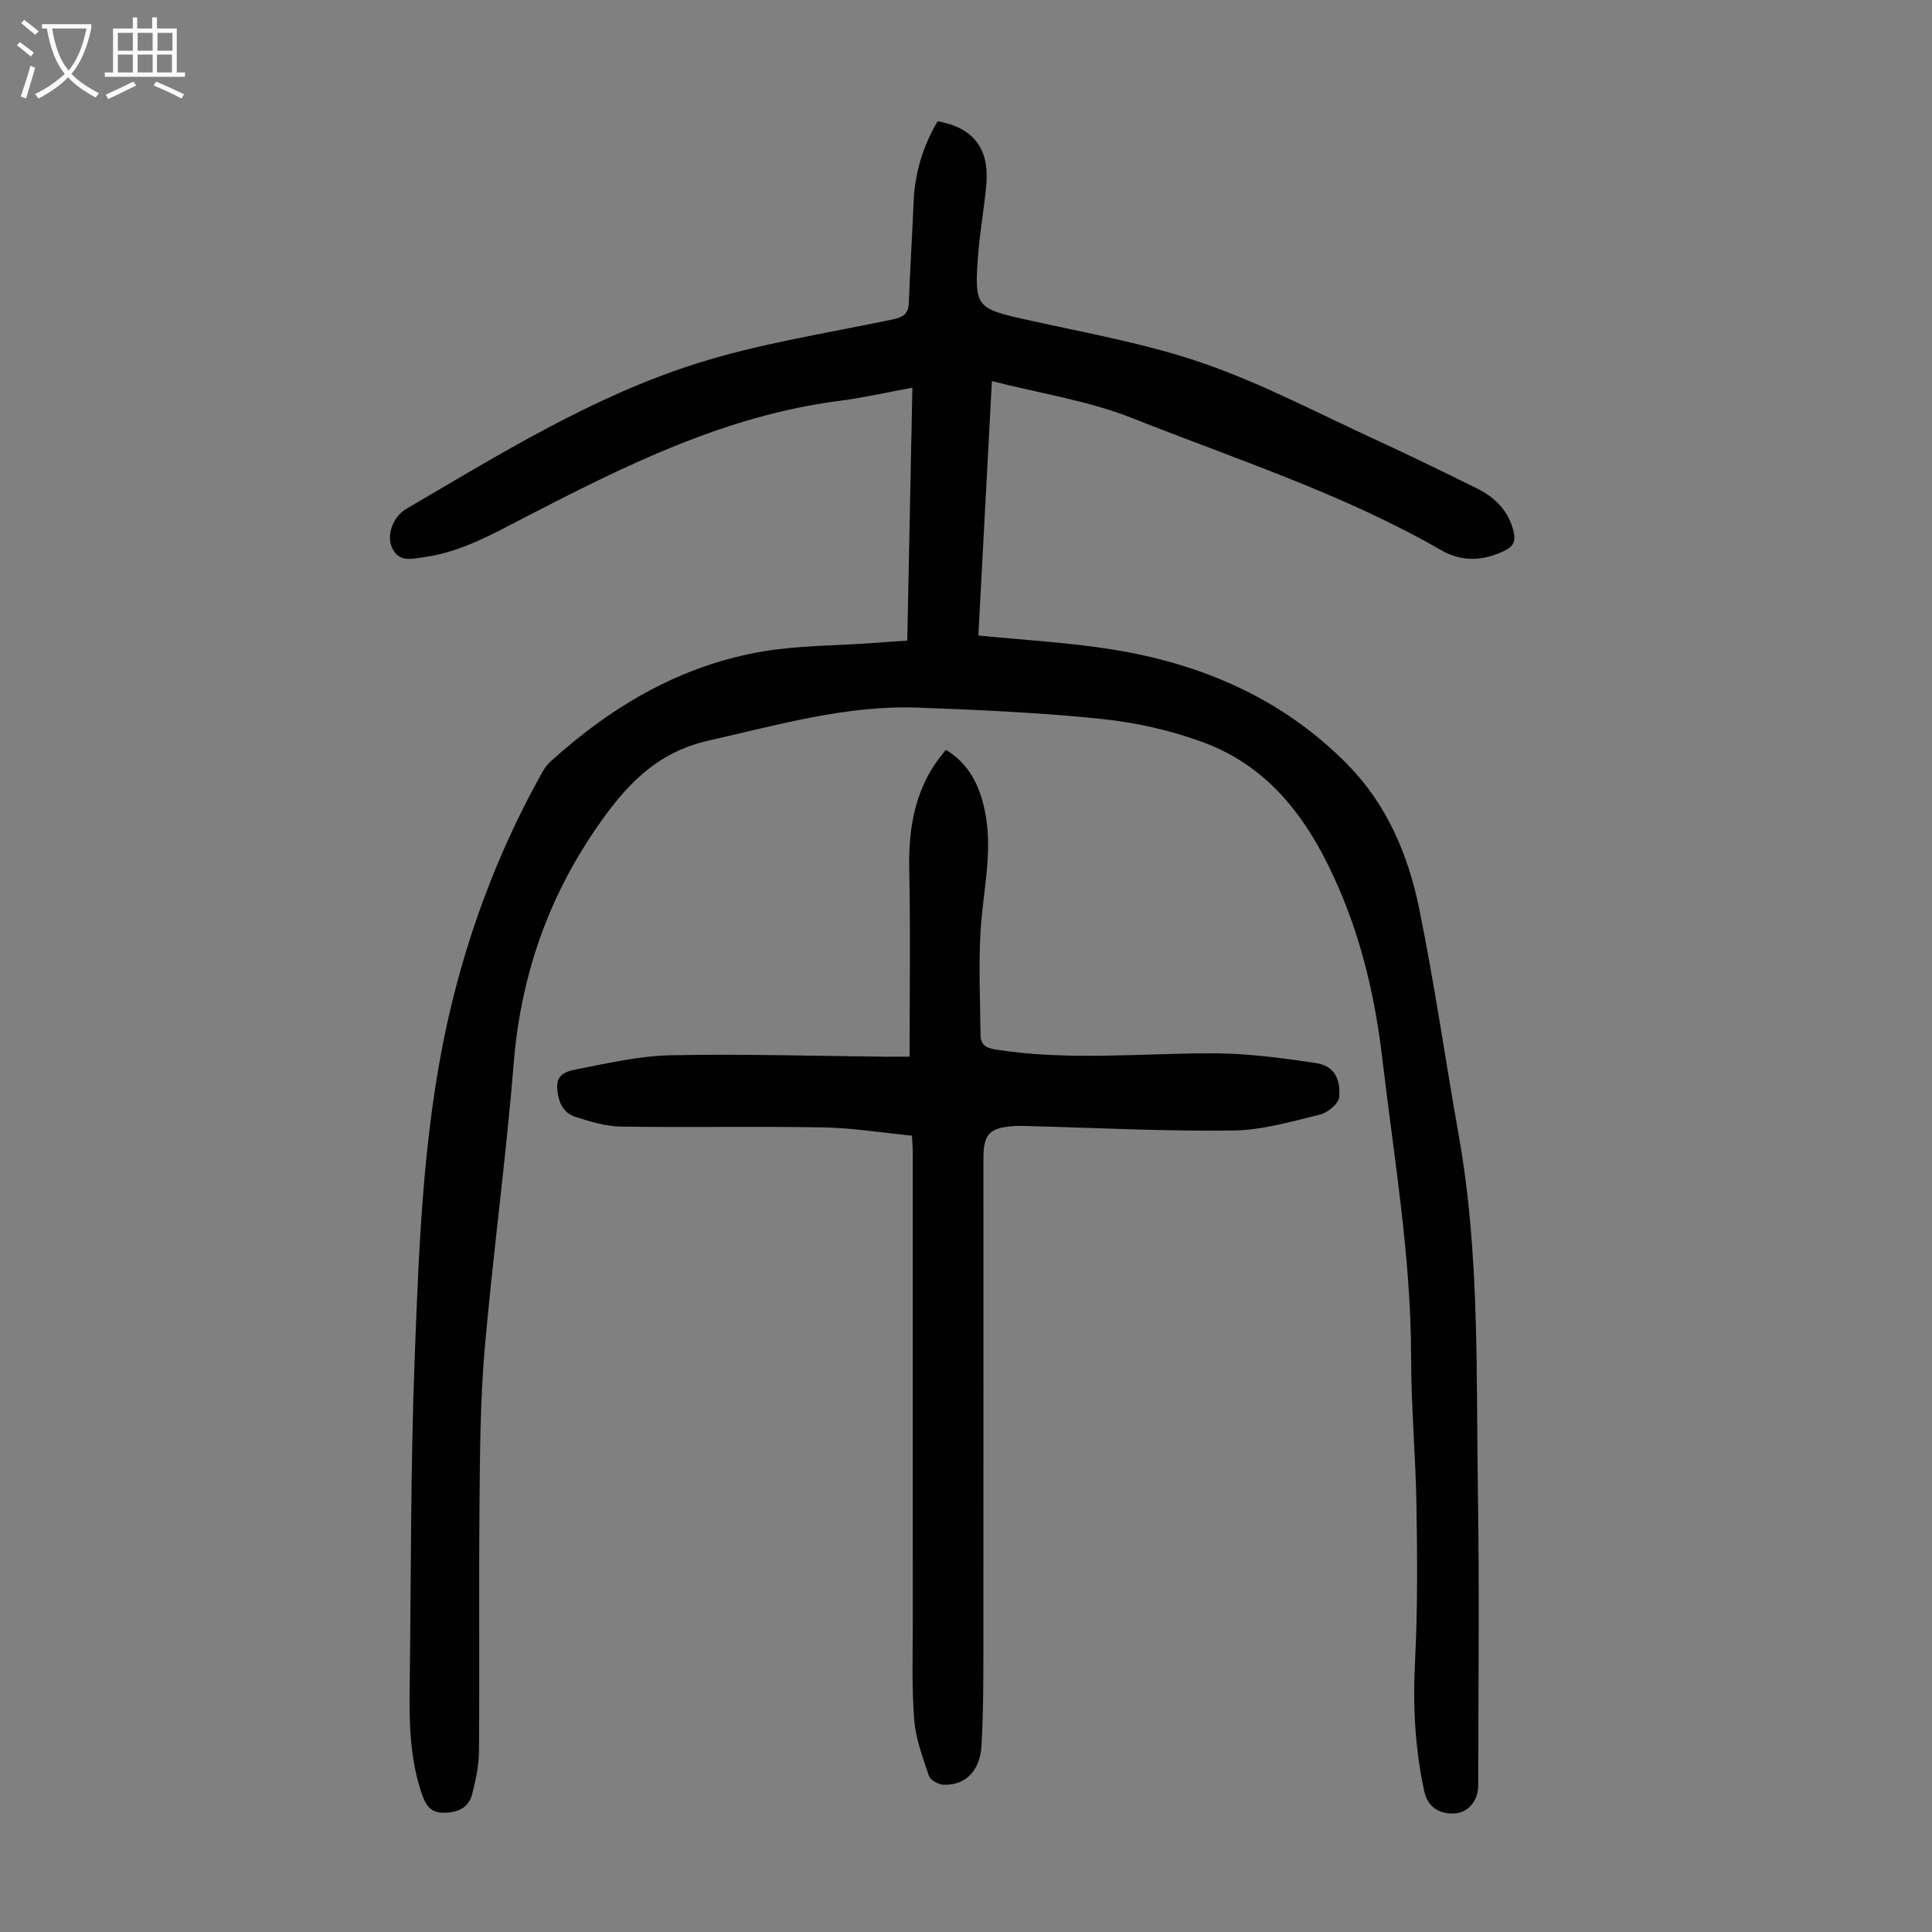
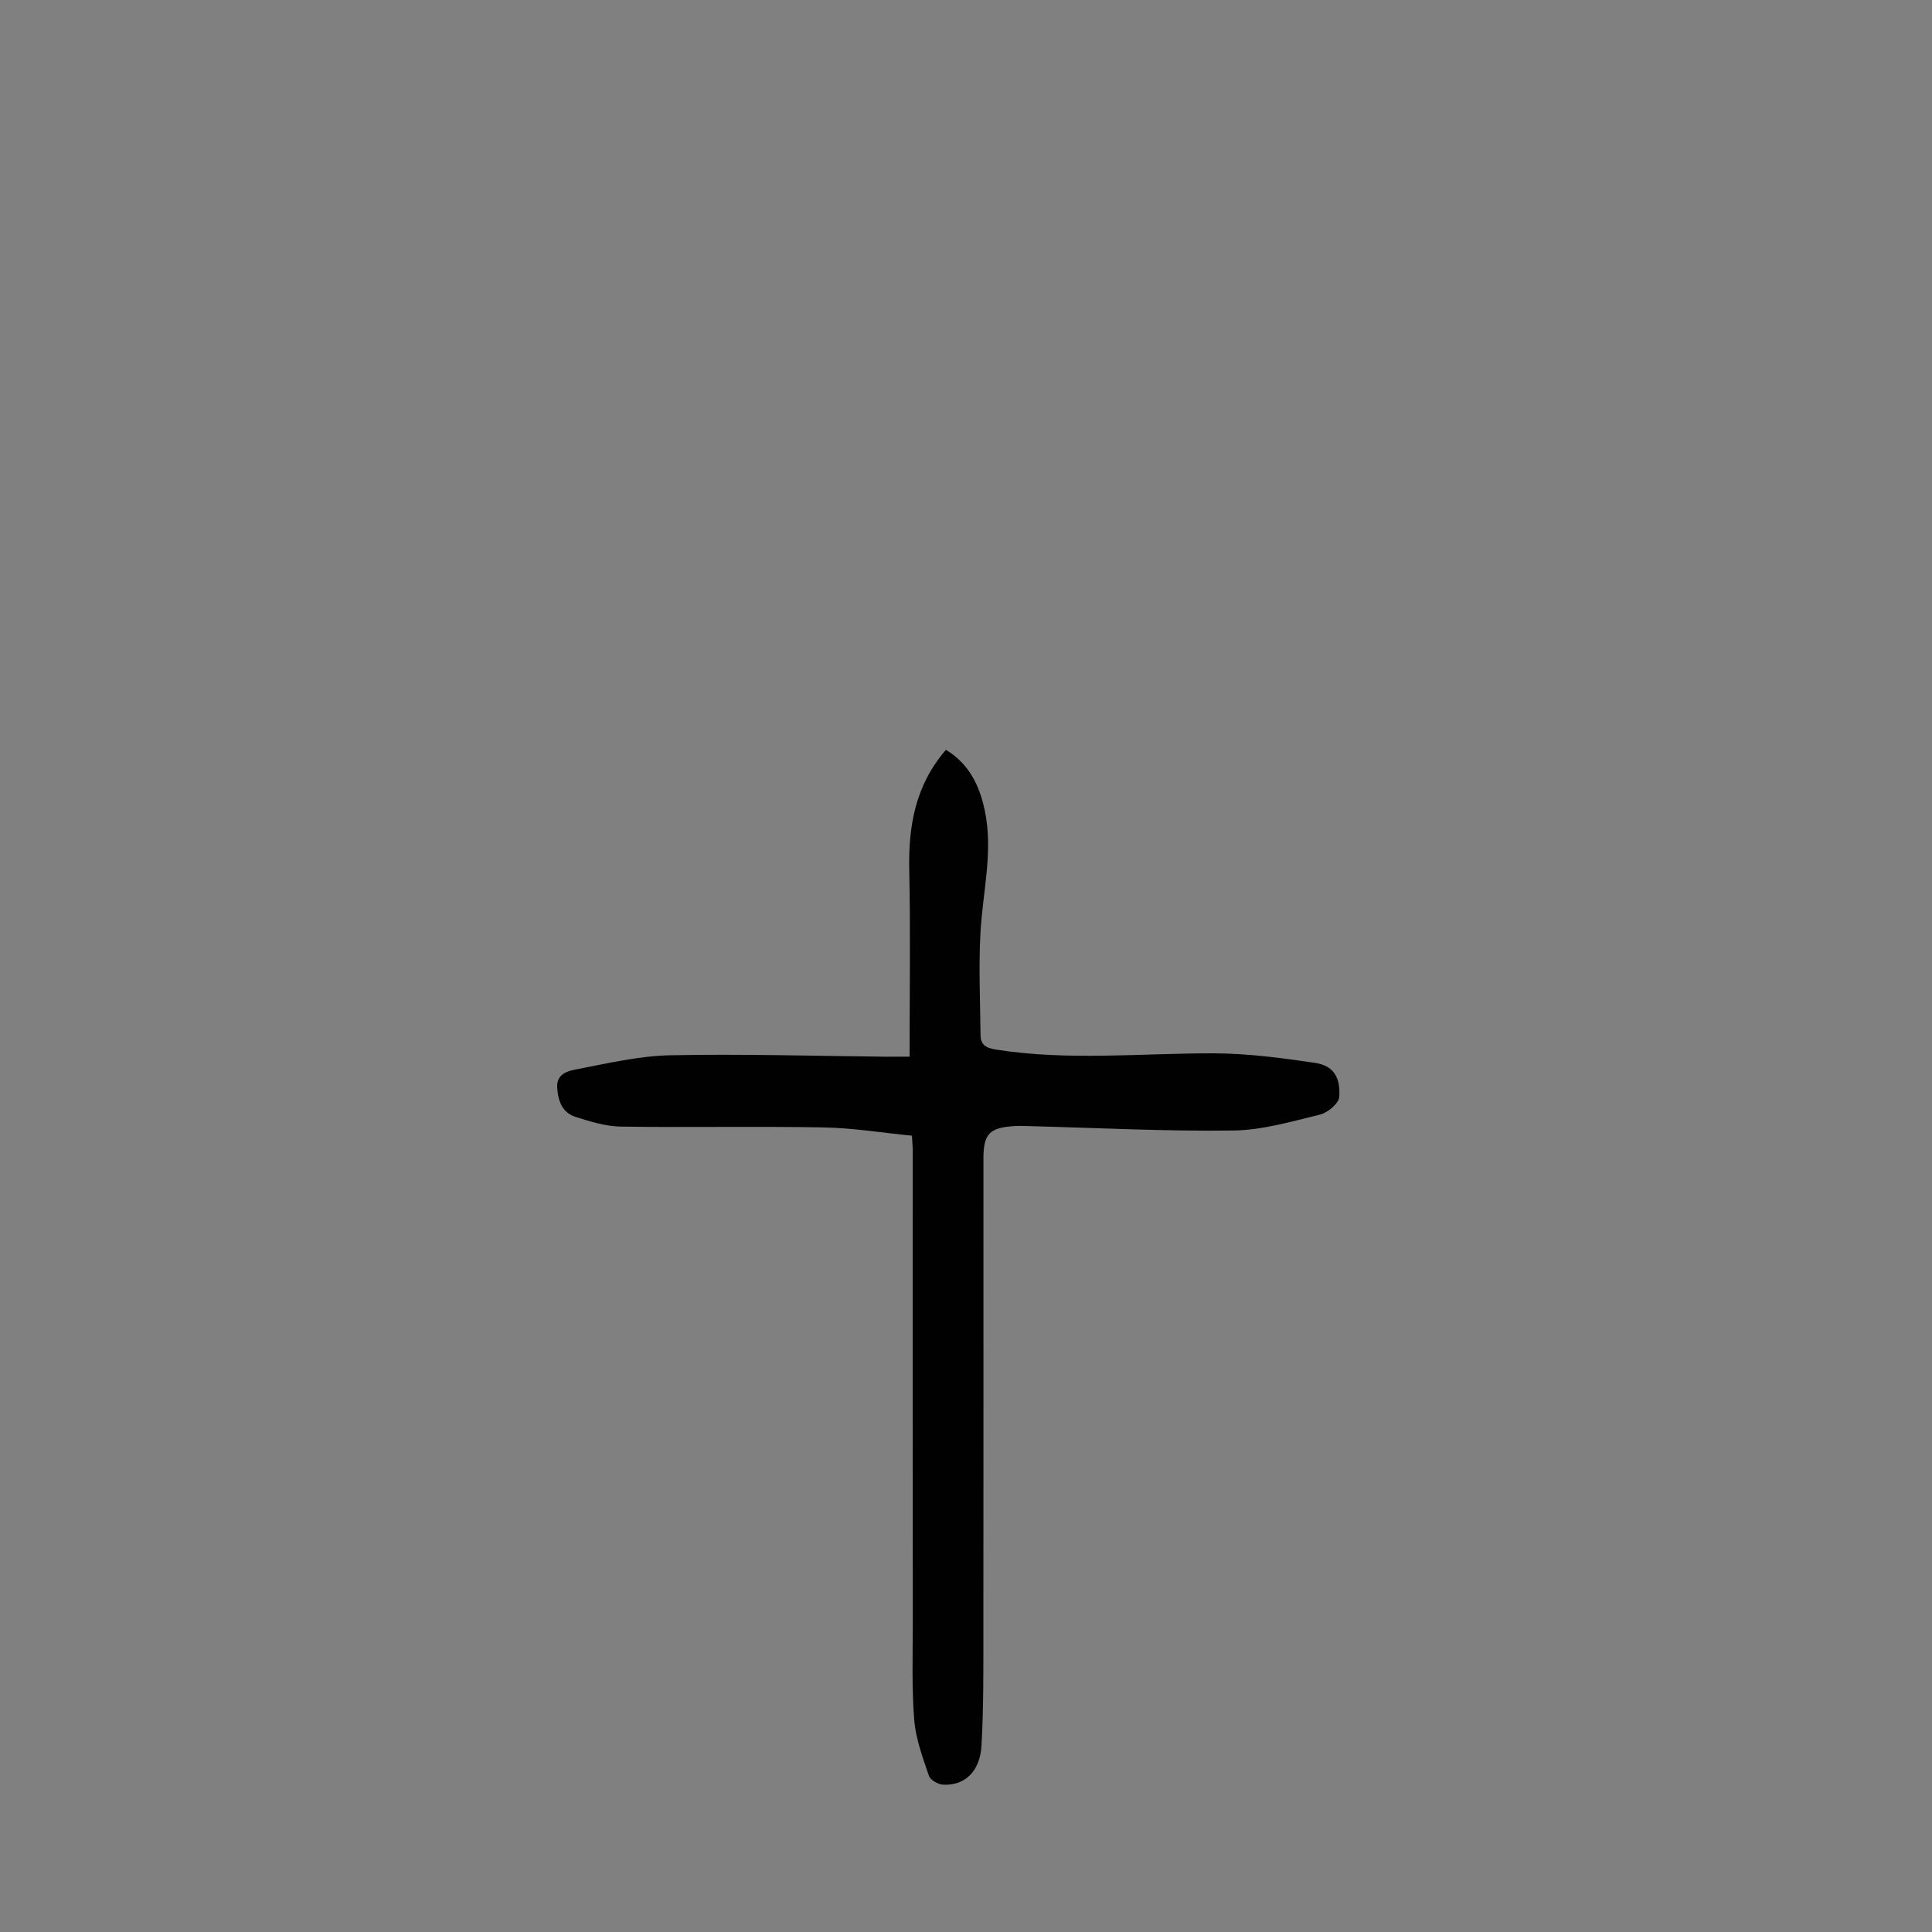
<svg xmlns="http://www.w3.org/2000/svg" enable-background="new 0 0 400 400" viewBox="0 0 400 400">
  <rect x="0" y="0" width="400" height="400" fill="#808080" stroke="none" />
-   <path d="m187.84 132.63c.36-17.55.7-34.65 1.06-52.36-5.19.95-10.14 2.08-15.15 2.73-23.67 3.04-44.55 13.49-65.34 24.25-6.55 3.39-13.01 7.03-20.48 8.08-2.52.35-5.31 1.23-6.75-1.9-1.23-2.67.2-6.47 2.93-8.07 19.3-11.29 38.42-23.19 59.83-30.01 13.25-4.23 27.18-6.34 40.84-9.21 2.24-.47 3.31-1.14 3.39-3.52.24-6.93.7-13.85.98-20.77.24-6.04 1.94-11.61 4.98-16.75 7.47 1.34 10.79 5.71 10.06 13.37-.46 4.89-1.35 9.75-1.71 14.65-.77 10.42-.26 10.76 9.84 13.03 12.31 2.76 24.86 4.93 36.73 9.03 12.3 4.25 23.94 10.43 35.81 15.88 7 3.22 13.93 6.61 20.84 10.02 3.87 1.9 6.73 4.75 7.71 9.16.39 1.77-.06 2.86-1.8 3.72-4.44 2.22-8.92 2.43-13.17-.02-20.24-11.66-42.44-18.81-64-27.37-9.14-3.63-19.13-5.12-29.08-7.67-.95 17.88-1.87 35.15-2.8 52.67 9.45.95 18.62 1.44 27.63 2.88 18.64 2.97 35.43 10.21 48.85 23.88 8.07 8.22 12.5 18.62 14.76 29.67 3.2 15.64 5.45 31.47 8.24 47.2 4.37 24.61 3.55 49.51 3.95 74.32.32 20.03.07 40.08.06 60.11 0 3.14-2.02 5.59-4.71 5.8-3.43.27-5.76-1.36-6.47-4.6-1.91-8.8-2.37-17.65-1.91-26.67.55-10.7.48-21.45.31-32.17-.16-10.4-1.11-20.8-1.12-31.2-.02-20.68-3.54-40.99-5.93-61.42-1.42-12.17-4.09-23.99-8.95-35.29-5.79-13.48-13.8-25.07-28.1-30.37-6.73-2.49-13.97-4.12-21.11-4.86-12.56-1.31-25.21-1.86-37.83-2.34-14.94-.57-29.15 3.58-43.57 6.83-11.03 2.49-17.36 9.62-23.2 18.11-10.12 14.71-15.67 30.88-17.11 48.75-1.59 19.73-4.28 39.37-6 59.1-.91 10.46-.97 21.01-1.07 31.52-.16 17.24.02 34.48-.11 51.72-.02 2.97-.67 5.98-1.4 8.87-.73 2.9-3.01 3.88-5.9 3.9-2.8.03-3.76-1.65-4.55-3.95-2.44-7.13-2.6-14.5-2.5-21.9.29-22.72.17-45.45 1.03-68.15.95-24.91 1.83-49.89 7.87-74.29 4.1-16.58 10.27-32.36 18.63-47.27.48-.86 1.15-1.66 1.88-2.31 12.62-11.37 26.9-19.75 43.82-22.58 7.35-1.23 14.92-1.18 22.39-1.71 2.35-.19 4.69-.34 7.4-.52z" fill="#010101" />
  <path d="m188.32 218.77c0-13.25.2-25.98-.07-38.69-.19-9.13 1.28-17.55 7.6-24.84 4.81 2.93 6.96 7.42 8.04 12.58 1.79 8.53-.45 16.91-.9 25.37-.38 7.01-.05 14.05.02 21.08.02 1.96.99 2.68 3.1 3.02 15.05 2.39 30.14.75 45.21.79 6.99.02 14.02.95 20.95 1.98 3.72.55 5.31 2.89 5 7.07-.1 1.34-2.38 3.24-3.96 3.63-5.92 1.44-11.96 3.22-17.98 3.3-13.97.19-27.95-.54-41.93-.9-1.12-.03-2.24-.09-3.36-.02-5.19.32-6.43 1.63-6.43 6.72 0 32.35.02 64.7-.01 97.05-.01 8.16.07 16.33-.39 24.47-.3 5.41-3.49 8.35-7.94 8.12-1.05-.05-2.66-.97-2.95-1.84-1.27-3.78-2.73-7.65-3.04-11.58-.53-6.67-.3-13.41-.3-20.12-.02-32.57-.01-65.15-.01-97.72 0-.88-.09-1.76-.16-3.11-6.14-.6-12.21-1.6-18.3-1.71-13.99-.26-27.99.04-41.97-.17-3.14-.05-6.34-1.04-9.38-2.01-2.79-.89-3.66-3.39-3.8-6.14-.15-2.82 2.29-3.38 4.01-3.71 6.44-1.24 12.95-2.78 19.46-2.91 14.87-.3 29.76.15 44.64.3 1.29 0 2.62-.01 4.85-.01z" fill="#010101" />
  <g fill="#fbfafa">
-     <path d="m6.4 11.7c-1-.8-1.9-1.6-2.9-2.3l.6-.7c.9.7 1.9 1.4 2.9 2.2zm-2.1 8.3c.7-2.1 1.4-4.2 2-6.4.2.1.6.3 1 .4-.7 2.3-1.3 4.4-1.9 6.4zm3-12.8c-1.1-.9-2.1-1.7-2.9-2.4l.6-.7c1 .8 2 1.5 3 2.4zm1.4-1.3v-.9h10.2v.9c-.9 4.2-2.3 7.3-4.1 9.4 1.3 1.4 3.2 2.7 5.7 4-.2.2-.4.5-.7.9-2.5-1.4-4.4-2.7-5.7-4.2-1.4 1.5-3.5 3-6.1 4.4 0 0 0 0-.1-.1-.3-.4-.5-.7-.7-.8 2.7-1.3 4.7-2.8 6.2-4.2-1.8-2.2-3-5.3-3.7-9.4zm9.2 0h-7.1c.6 3.8 1.7 6.7 3.4 8.7 1.7-2 2.9-4.8 3.7-8.7z" />
-     <path d="m31.6 3.6h.9v2.3h4.1v9.1h1.7v.9h-16.6v-.9h1.7v-9.1h4.1v-2.3h.9v2.3h3.1v-2.3zm-4 13.3.6.8c-1.9.9-3.8 1.9-5.8 2.8-.2-.3-.3-.6-.5-.9 2-.9 3.9-1.8 5.7-2.7zm-3.2-10.1v3.7h3.1v-3.7zm0 4.5v3.7h3.1v-3.7zm4.1-4.5v3.7h3.1v-3.7zm0 4.5v3.7h3.1v-3.7zm9.1 9.1c-2.1-1.1-4.1-2-5.8-2.7l.5-.8c2.2.9 4.1 1.8 5.8 2.6zm-1.9-13.6h-3.1v3.7h3.1zm-3.2 4.5v3.7h3.1v-3.7z" />
-   </g>
+     </g>
</svg>